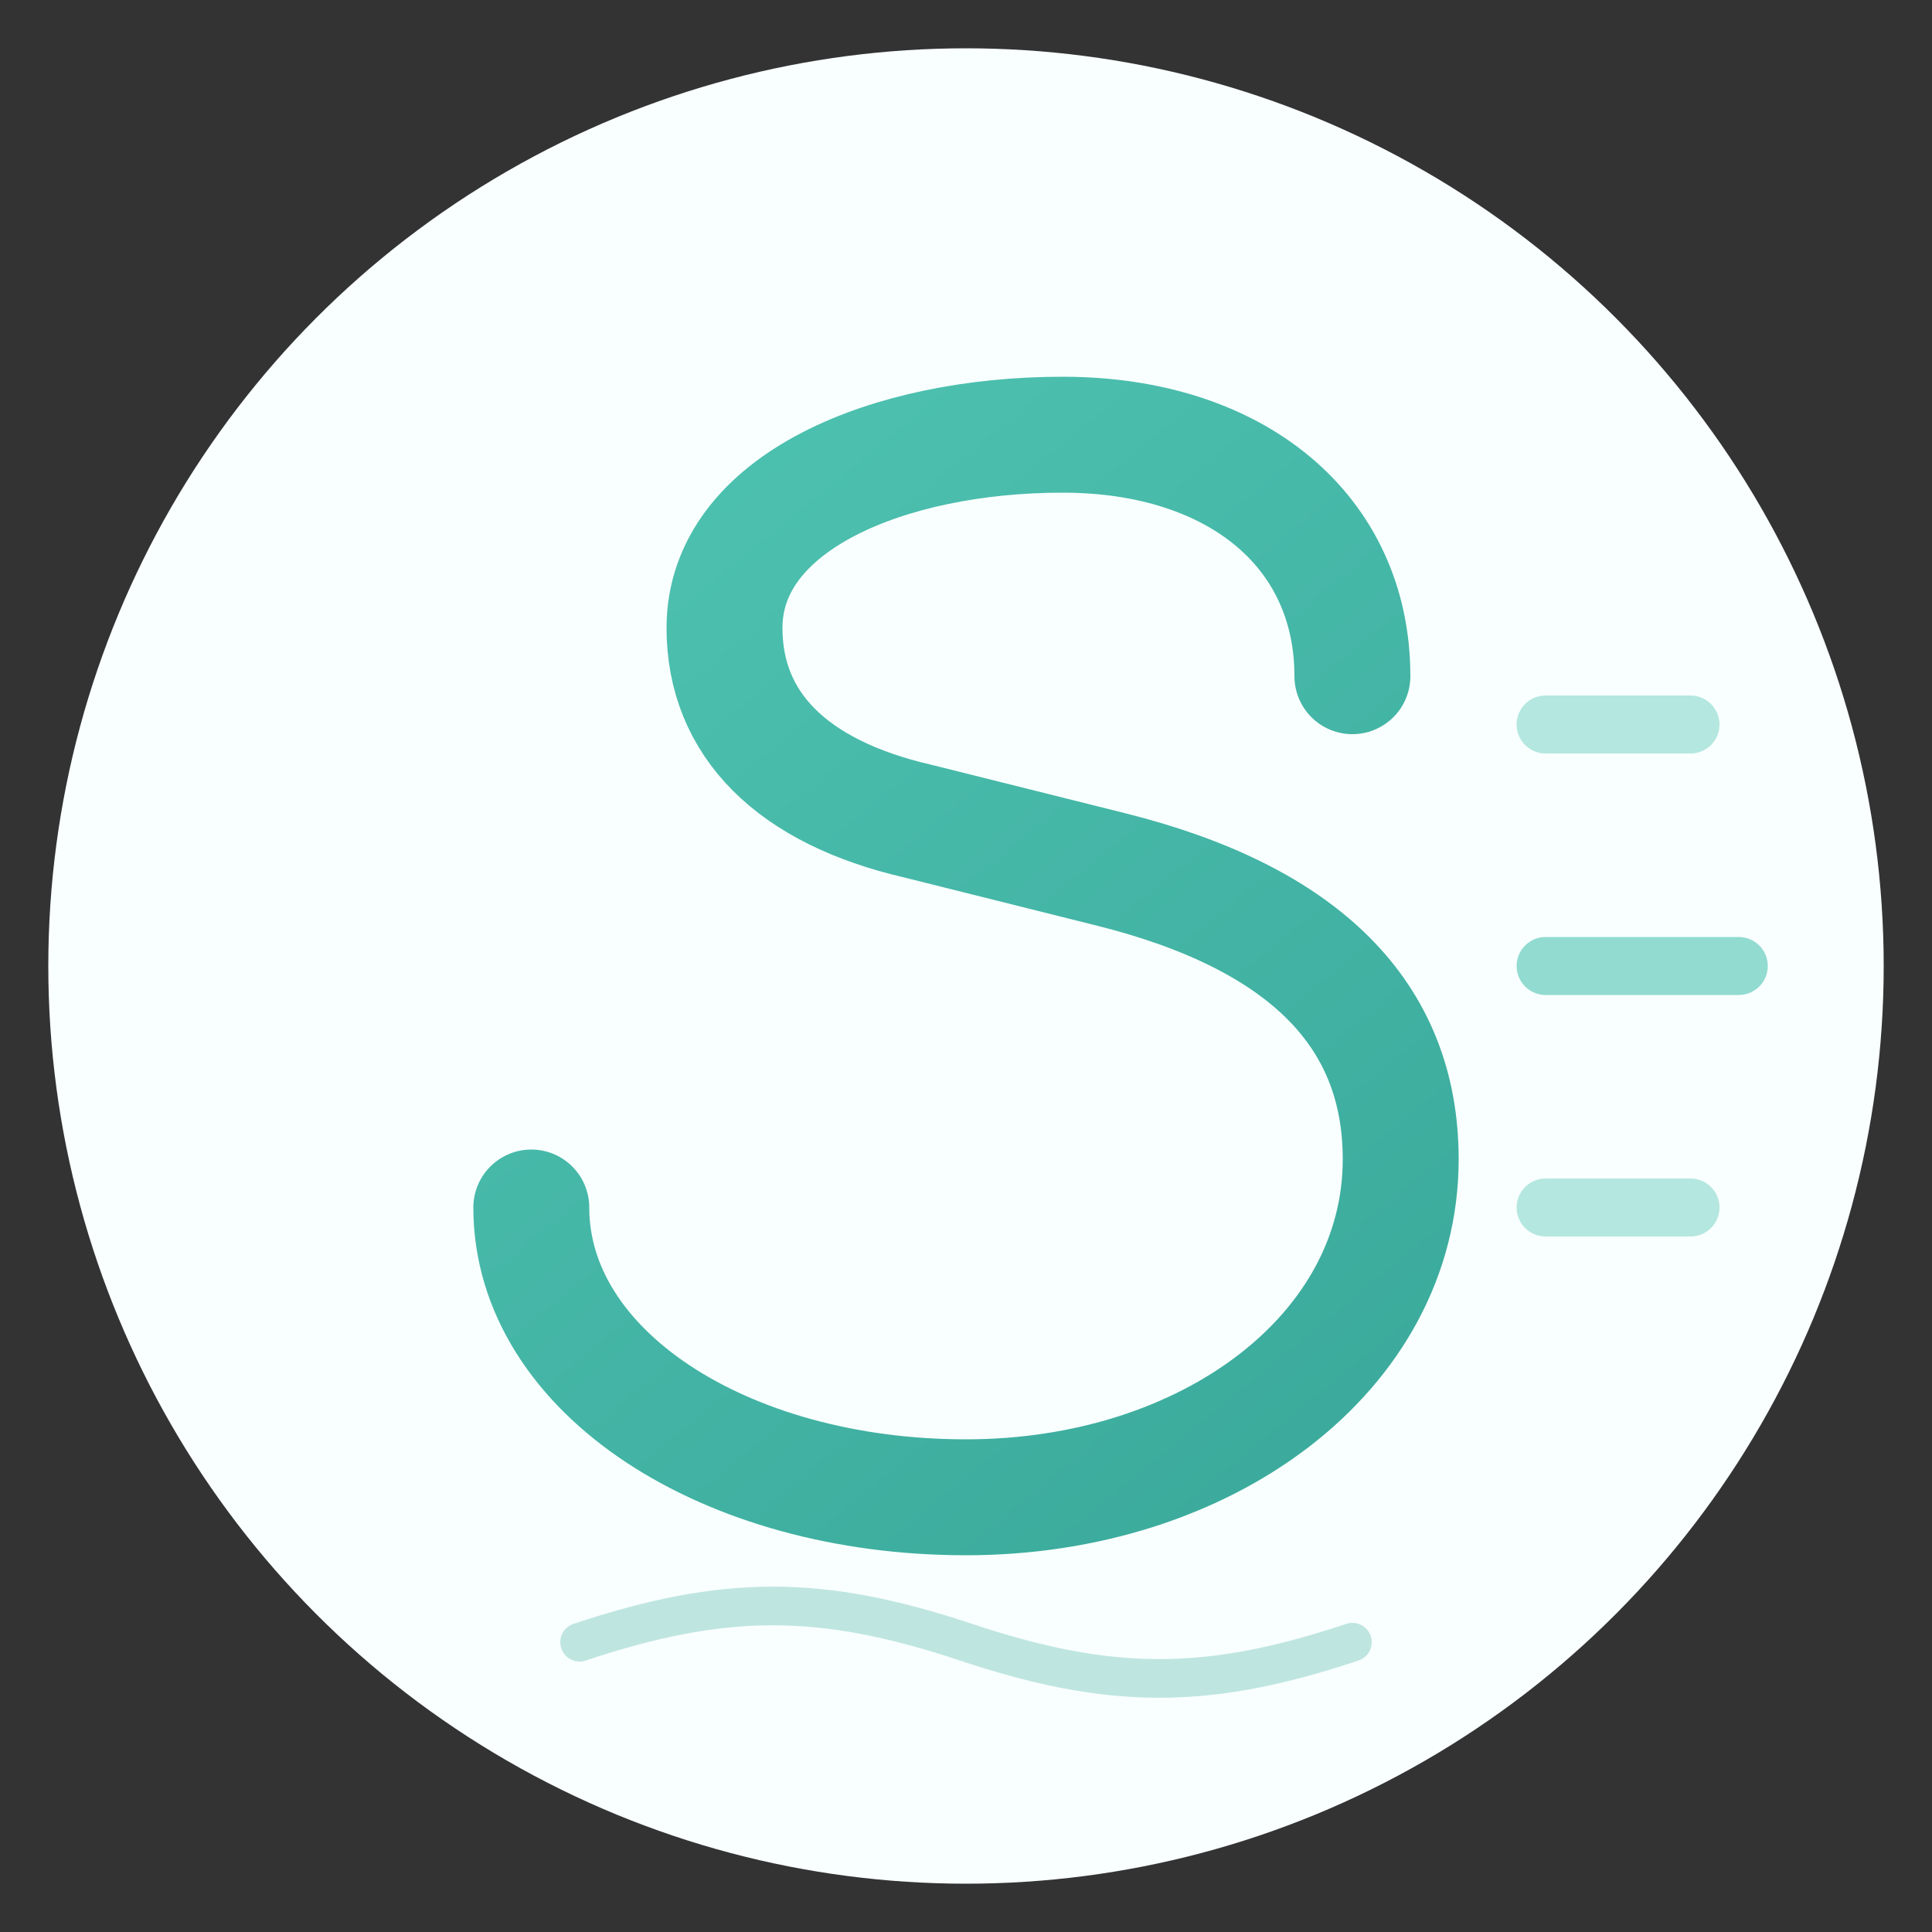
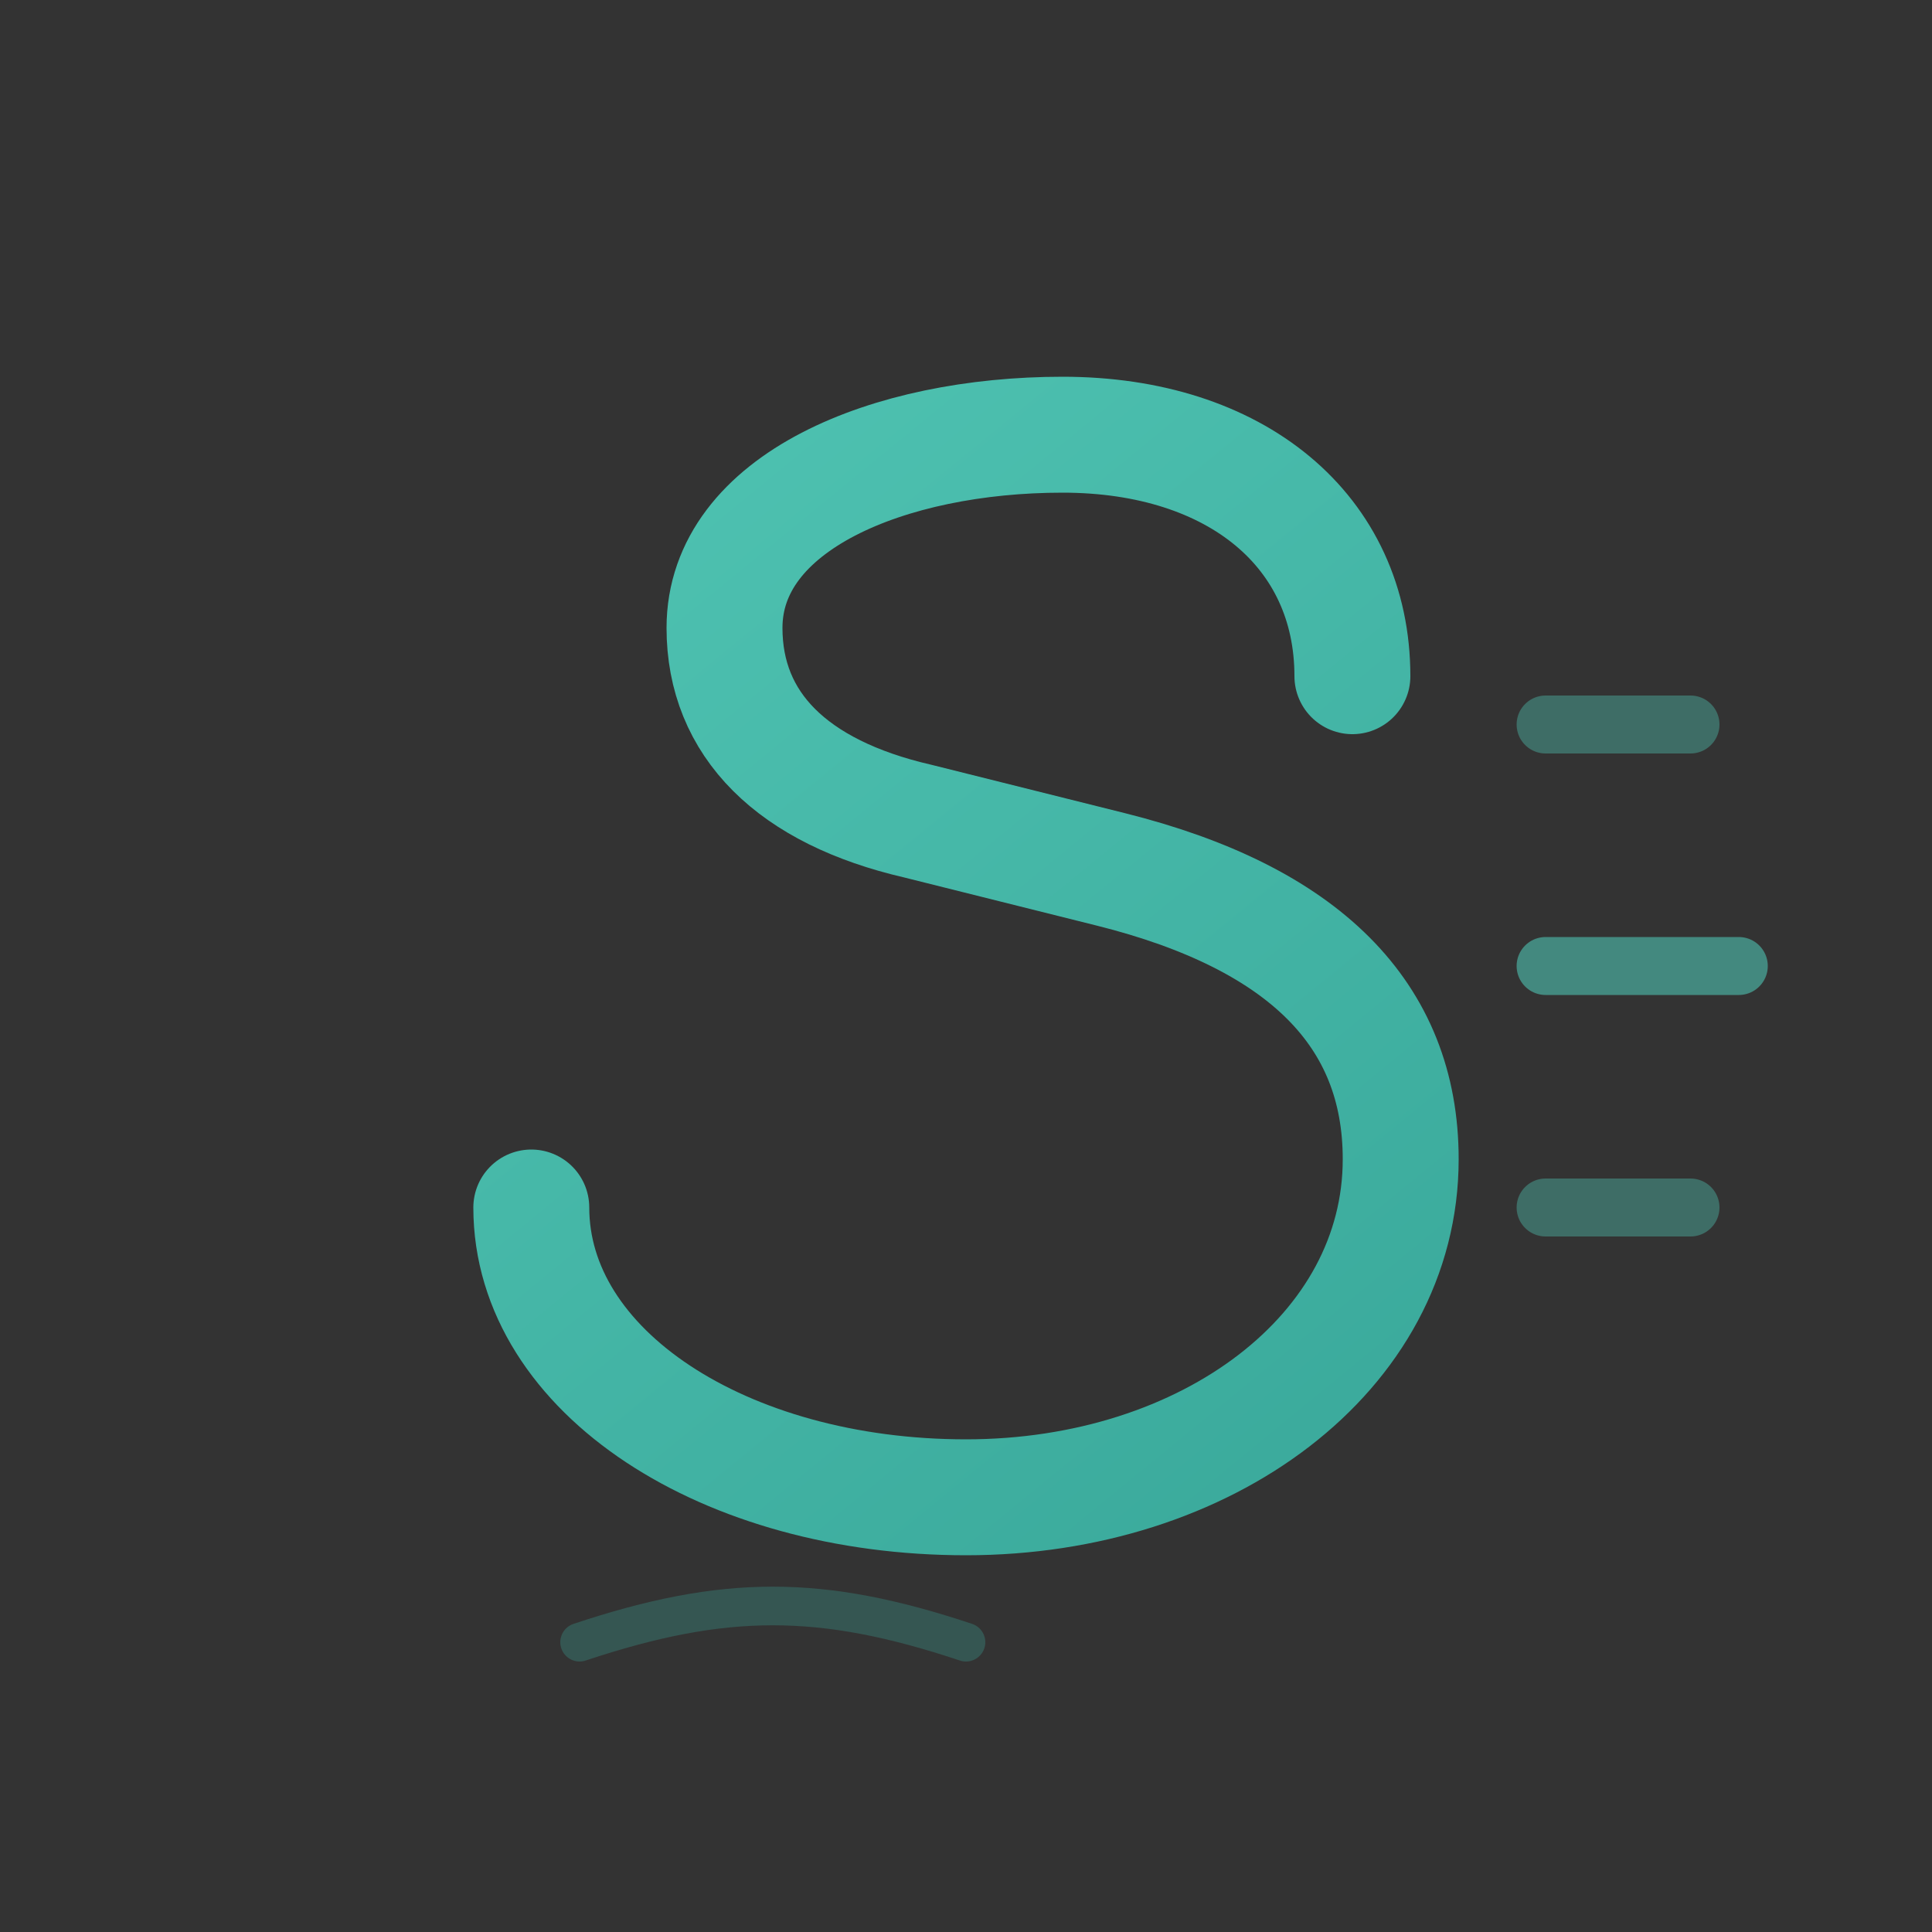
<svg xmlns="http://www.w3.org/2000/svg" width="200" height="200" viewBox="0 0 200 200" fill="none">
  <rect x="0" y="0" width="200" height="200" fill="#333333" stroke="none" />
-   <circle cx="100" cy="100" r="95" fill="#F8FFFE" />
  <path d="M140 70C140 55 128 45 110 45C92 45 75 52 75 65C75 75 82 82 95 85L115 90C135 95 145 105 145 120C145 140 125 155 100 155C75 155 55 142 55 125" stroke="url(#gradient1)" stroke-width="12" stroke-linecap="round" fill="none" />
  <path d="M160 75L175 75" stroke="#4FC3B2" stroke-width="6" stroke-linecap="round" opacity="0.4" />
  <path d="M160 100L180 100" stroke="#4FC3B2" stroke-width="6" stroke-linecap="round" opacity="0.6" />
  <path d="M160 125L175 125" stroke="#4FC3B2" stroke-width="6" stroke-linecap="round" opacity="0.4" />
-   <path d="M60 170C75 165 85 165 100 170C115 175 125 175 140 170" stroke="#3AA99B" stroke-width="4" stroke-linecap="round" opacity="0.3" />
+   <path d="M60 170C75 165 85 165 100 170" stroke="#3AA99B" stroke-width="4" stroke-linecap="round" opacity="0.3" />
  <defs>
    <linearGradient id="gradient1" x1="55" y1="45" x2="145" y2="155" gradientUnits="userSpaceOnUse">
      <stop offset="0%" stop-color="#4FC3B2" />
      <stop offset="100%" stop-color="#3AA99B" />
    </linearGradient>
  </defs>
</svg>